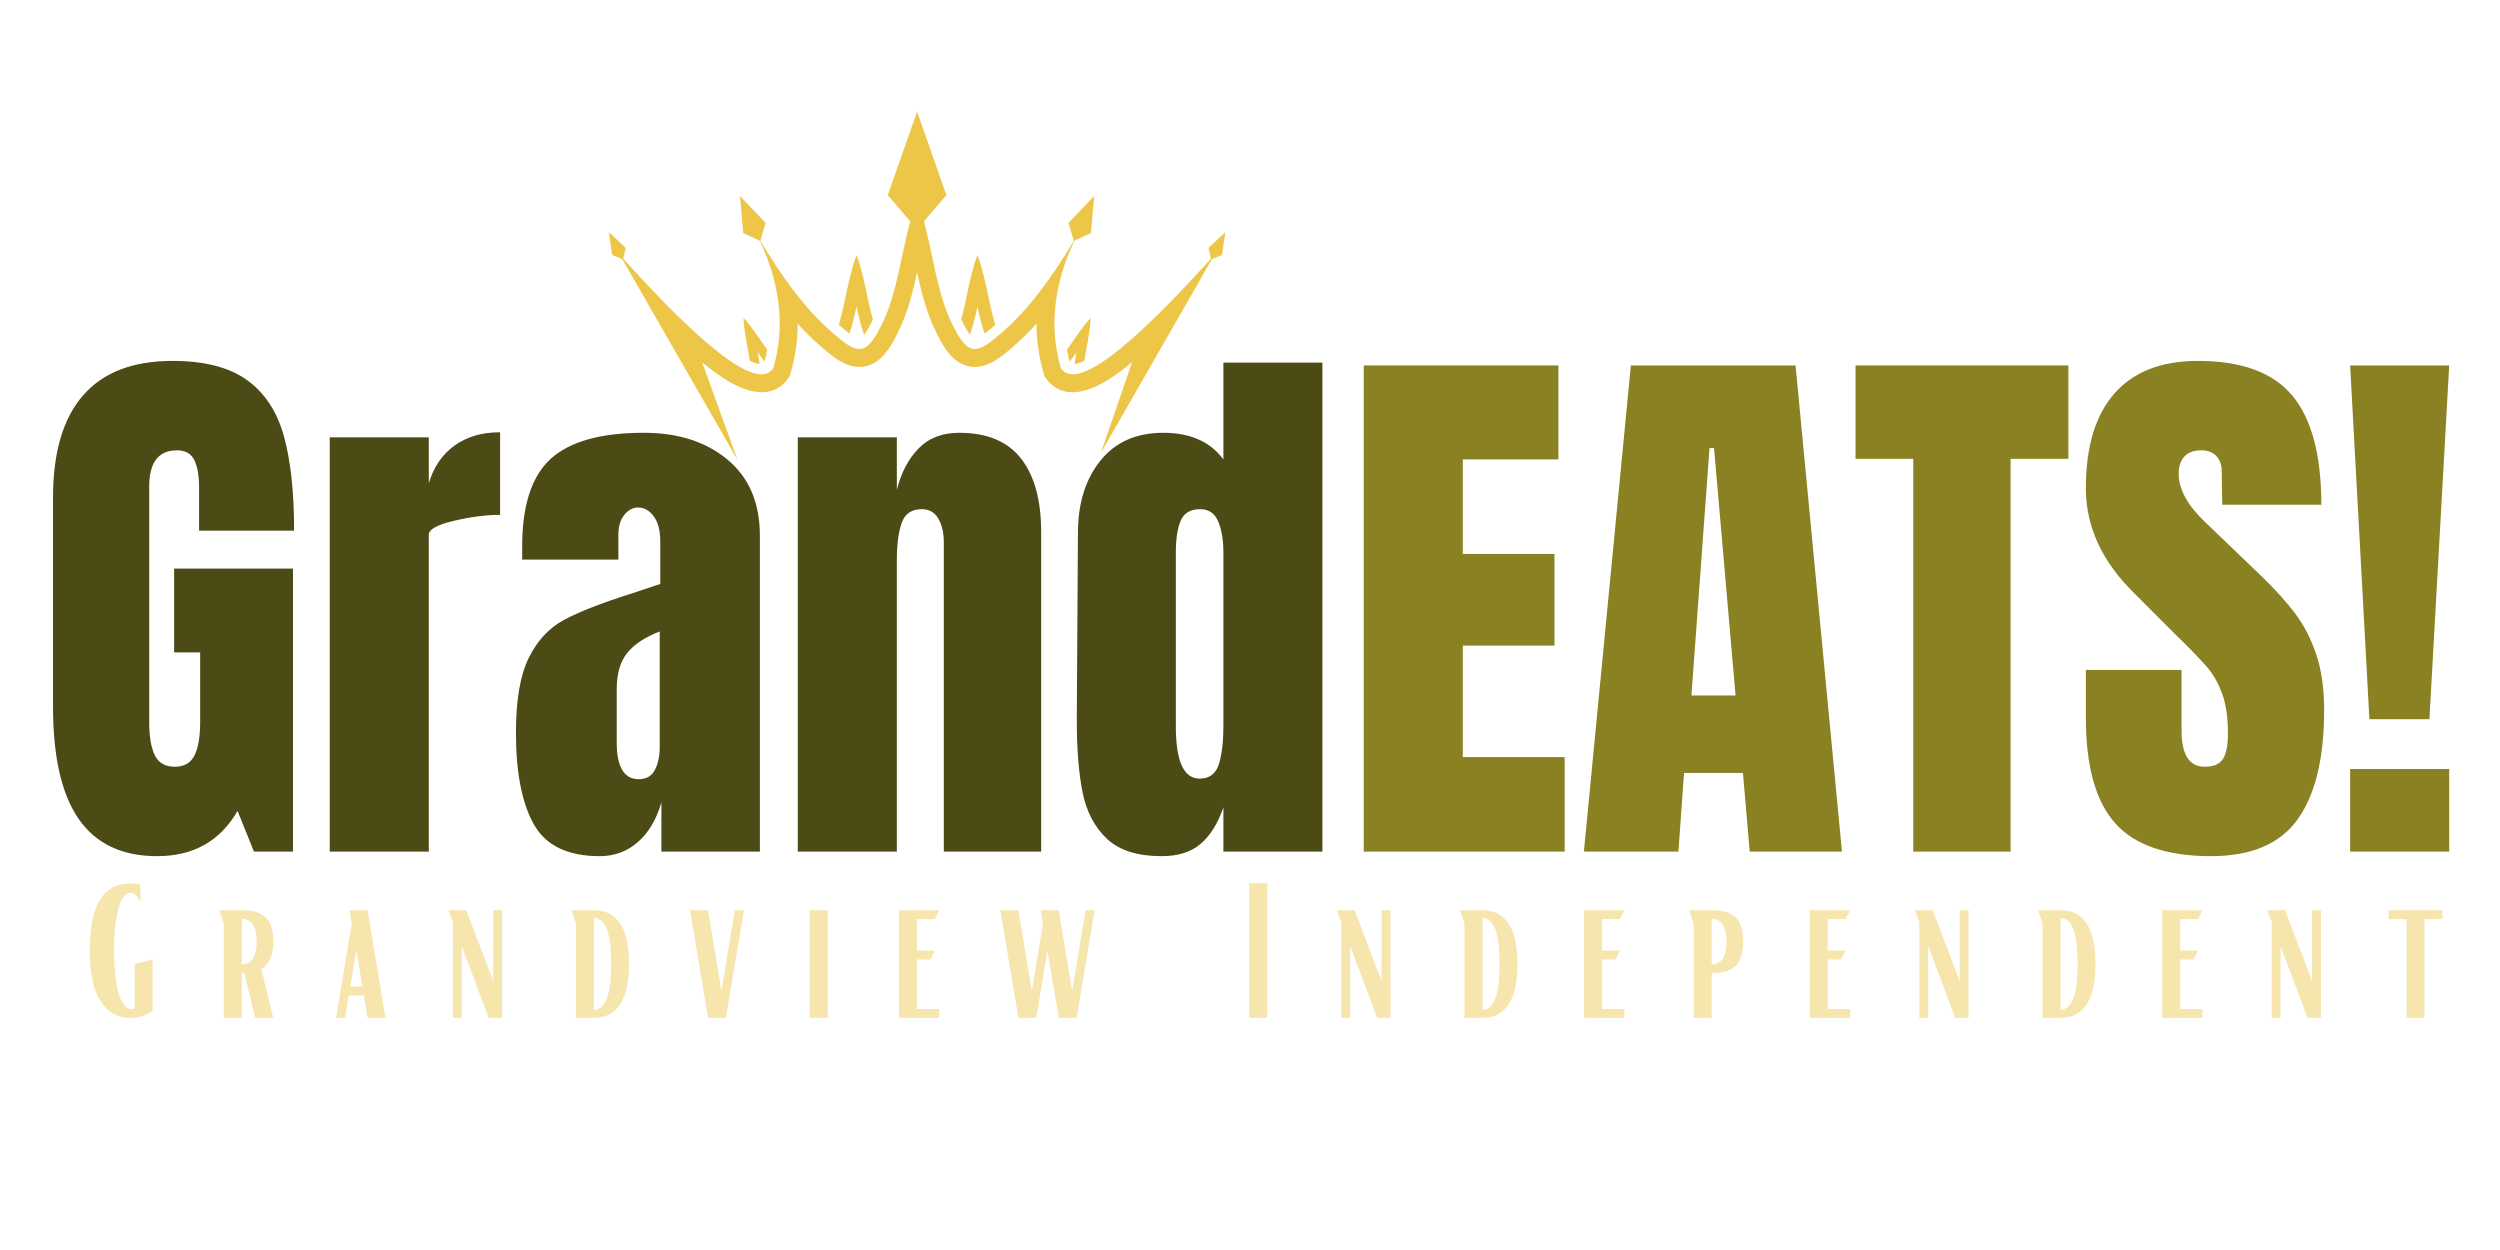
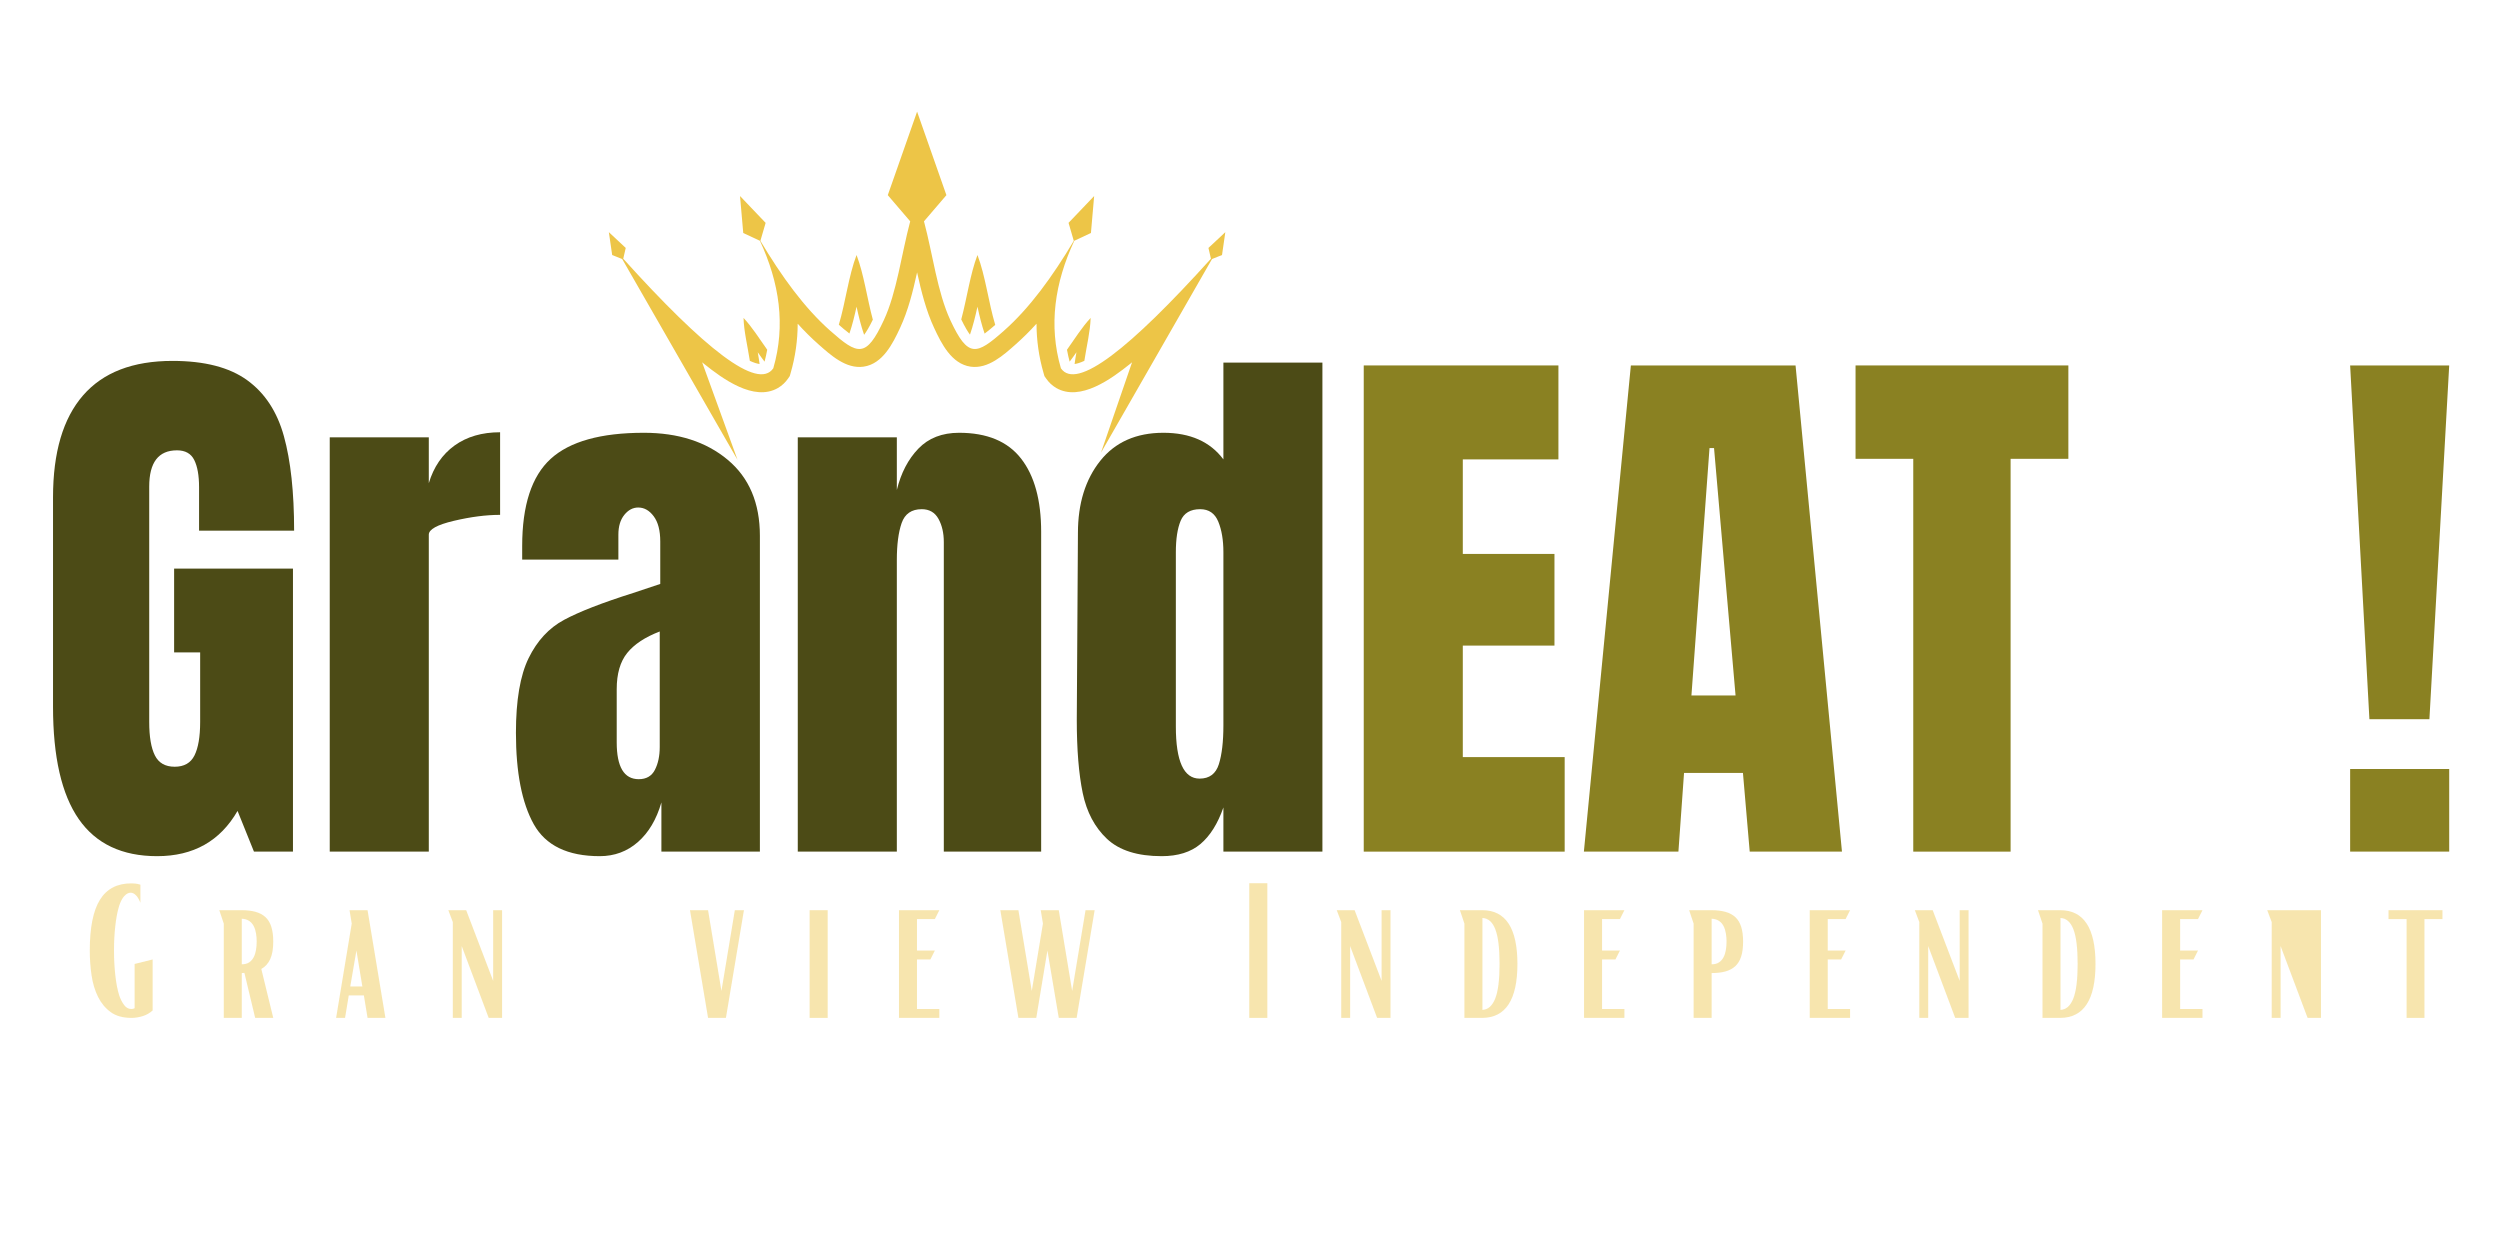
<svg xmlns="http://www.w3.org/2000/svg" width="1000" zoomAndPan="magnify" viewBox="0 0 750 375" height="500" preserveAspectRatio="xMidYMid meet" version="1.0">
  <defs>
    <filter x="0%" y="0%" width="100%" height="100%" id="5102e834d8">
      <feColorMatrix values="0 0 0 0 1 0 0 0 0 1 0 0 0 0 1 0 0 0 1 0" color-interpolation-filters="sRGB" />
    </filter>
    <g />
    <mask id="d7ee519c39">
      <g filter="url(#5102e834d8)">
        <rect x="-75" width="900" fill="#000000" y="-37.5" height="450" fill-opacity="0.75" />
      </g>
    </mask>
    <clipPath id="d329da8e16">
      <path d="M 0.656 0.473 L 185.906 0.473 L 185.906 104.723 L 0.656 104.723 Z M 0.656 0.473" clip-rule="nonzero" />
    </clipPath>
    <clipPath id="ae0738892f">
      <rect x="0" width="186" y="0" height="105" />
    </clipPath>
    <mask id="52df1ec4e8">
      <g filter="url(#5102e834d8)">
        <rect x="-75" width="900" fill="#000000" y="-37.5" height="450" fill-opacity="0.33" />
      </g>
    </mask>
    <clipPath id="06eb631ff3">
      <path d="M 0.199 0.879 L 725 0.879 L 725 69.039 L 0.199 69.039 Z M 0.199 0.879" clip-rule="nonzero" />
    </clipPath>
    <clipPath id="89b5e6e4f6">
      <rect x="0" width="725" y="0" height="70" />
    </clipPath>
    <clipPath id="19a97c095e">
      <rect x="0" width="725" y="0" height="70" />
    </clipPath>
  </defs>
  <rect x="-75" width="900" fill="#ffffff" y="-37.5" height="450" fill-opacity="1" />
  <rect x="-75" width="900" fill="#ffffff" y="-37.5" height="450" fill-opacity="1" />
  <g mask="url(#d7ee519c39)">
    <g transform="matrix(1, 0, 0, 1, 182, 33)">
      <g clip-path="url(#ae0738892f)">
        <g clip-path="url(#d329da8e16)">
          <path fill="#e7b10a" d="M 185.598 36.648 L 180.535 41.379 L 181.281 44.617 C 156.992 71.539 140.953 84.273 136.27 77.488 C 132.531 64.609 134.402 51.871 140.285 39.234 L 145.281 36.895 L 146.246 25.812 L 138.566 33.855 L 140.137 39.25 C 133.789 49.906 126.965 59.344 119.16 66.242 C 110.945 73.504 108.438 74.52 103.125 63.098 C 99.188 54.637 97.84 43.297 95.195 33.398 L 101.922 25.543 L 93.129 0.496 L 84.336 25.543 L 91.062 33.398 C 88.418 43.297 87.07 54.637 83.129 63.098 C 77.816 74.52 75.312 73.5 67.094 66.242 C 59.289 59.344 52.465 49.906 46.117 39.25 L 47.688 33.859 L 40.008 25.812 L 40.973 36.895 L 45.973 39.234 C 51.855 51.871 53.727 64.609 49.988 77.488 C 45.305 84.273 29.27 71.539 4.973 44.617 L 5.719 41.379 L 0.656 36.648 L 1.652 43.504 L 4.656 44.707 L 39.262 104.957 L 28.637 75.688 C 28.852 75.863 29.066 76.039 29.281 76.211 C 34.699 80.551 44.195 87.578 51.391 83.391 C 52.605 82.684 53.629 81.711 54.43 80.551 L 54.926 79.832 L 55.168 78.992 C 56.621 73.992 57.297 69.027 57.305 64.113 C 59.281 66.293 61.352 68.359 63.523 70.281 C 67.184 73.512 71.816 77.777 77.102 76.996 C 82.816 76.152 85.844 70.059 88.023 65.371 C 90.441 60.18 91.887 54.387 93.129 48.707 C 94.375 54.387 95.82 60.18 98.238 65.371 C 100.418 70.059 103.445 76.152 109.156 76.996 C 114.445 77.773 119.078 73.512 122.734 70.281 C 124.906 68.359 126.977 66.293 128.953 64.113 C 128.965 69.027 129.641 73.992 131.09 78.992 L 131.332 79.832 L 131.832 80.551 C 132.633 81.711 133.652 82.684 134.871 83.391 C 142.066 87.578 151.559 80.551 156.977 76.211 C 157.191 76.039 157.406 75.863 157.621 75.688 L 148.297 102.793 L 181.602 44.707 L 184.605 43.504 Z M 185.598 36.648" fill-opacity="1" fill-rule="evenodd" />
        </g>
        <path fill="#e7b10a" d="M 74.965 59.008 C 75.586 61.84 76.281 64.703 77.23 67.438 C 77.863 66.609 78.719 65.223 79.852 62.898 C 78.125 56.539 77.184 49.316 74.965 43.504 C 72.566 49.785 71.66 57.719 69.645 64.422 C 70.535 65.207 71.711 66.215 72.828 67.055 C 73.715 64.438 74.375 61.707 74.965 59.008 Z M 74.965 59.008" fill-opacity="1" fill-rule="evenodd" />
        <path fill="#e7b10a" d="M 111.238 59.008 C 111.832 61.719 112.496 64.461 113.383 67.086 C 114.5 66.258 115.672 65.25 116.57 64.461 C 114.551 57.75 113.641 49.797 111.238 43.504 C 109.031 49.293 108.086 56.488 106.375 62.828 C 107.5 65.148 108.355 66.547 108.992 67.391 C 109.93 64.668 110.621 61.82 111.238 59.008 Z M 111.238 59.008" fill-opacity="1" fill-rule="evenodd" />
        <path fill="#e7b10a" d="M 143.301 75.254 C 143.961 70.949 145.082 66.422 145.195 62.379 C 142.652 65.07 140.426 68.645 138.094 71.922 C 138.309 73.117 138.578 74.309 138.891 75.496 C 139.598 74.574 140.273 73.625 140.934 72.68 C 140.727 73.84 140.531 75.02 140.379 76.203 C 141.105 76.109 142.055 75.836 143.301 75.254 Z M 143.301 75.254" fill-opacity="1" fill-rule="evenodd" />
        <path fill="#e7b10a" d="M 48.164 71.922 C 45.832 68.645 43.602 65.07 41.062 62.379 C 41.172 66.422 42.297 70.945 42.953 75.254 C 44.199 75.836 45.148 76.109 45.875 76.199 C 45.723 75.016 45.527 73.84 45.32 72.676 C 45.98 73.621 46.656 74.57 47.367 75.492 C 47.68 74.309 47.949 73.117 48.164 71.922 Z M 48.164 71.922" fill-opacity="1" fill-rule="evenodd" />
      </g>
    </g>
  </g>
  <g fill="#4c4b16" fill-opacity="1">
    <g transform="translate(10.641, 255.49)">
      <g>
        <path d="M 36.5 1.359 C 25.977 1.359 18.141 -2.348 12.984 -9.766 C 7.836 -17.18 5.266 -28.414 5.266 -43.469 L 5.266 -106.297 C 5.266 -119.766 8.266 -129.953 14.266 -136.859 C 20.266 -143.766 29.207 -147.219 41.094 -147.219 C 50.719 -147.219 58.188 -145.289 63.5 -141.438 C 68.82 -137.594 72.5 -131.988 74.531 -124.625 C 76.57 -117.27 77.594 -107.82 77.594 -96.281 L 49.078 -96.281 L 49.078 -109.344 C 49.078 -112.852 48.594 -115.57 47.625 -117.5 C 46.664 -119.426 44.941 -120.391 42.453 -120.391 C 36.898 -120.391 34.125 -116.766 34.125 -109.516 L 34.125 -38.891 C 34.125 -34.473 34.691 -31.129 35.828 -28.859 C 36.961 -26.598 38.941 -25.469 41.766 -25.469 C 44.598 -25.469 46.578 -26.598 47.703 -28.859 C 48.836 -31.129 49.406 -34.473 49.406 -38.891 L 49.406 -59.766 L 41.594 -59.766 L 41.594 -84.906 L 77.25 -84.906 L 77.25 0 L 65.547 0 L 60.625 -12.219 C 55.414 -3.164 47.375 1.359 36.5 1.359 Z M 36.5 1.359" />
      </g>
    </g>
  </g>
  <g fill="#4c4b16" fill-opacity="1">
    <g transform="translate(92.984, 255.49)">
      <g>
        <path d="M 5.938 -124.297 L 35.656 -124.297 L 35.656 -110.531 C 37.125 -115.406 39.695 -119.172 43.375 -121.828 C 47.062 -124.484 51.617 -125.812 57.047 -125.812 L 57.047 -101.031 C 52.859 -101.031 48.242 -100.438 43.203 -99.25 C 38.172 -98.062 35.656 -96.676 35.656 -95.094 L 35.656 0 L 5.938 0 Z M 5.938 -124.297" />
      </g>
    </g>
  </g>
  <g fill="#4c4b16" fill-opacity="1">
    <g transform="translate(151.389, 255.49)">
      <g>
        <path d="M 28.531 1.359 C 18.906 1.359 12.305 -1.836 8.734 -8.234 C 5.172 -14.629 3.391 -23.77 3.391 -35.656 C 3.391 -45.395 4.66 -52.863 7.203 -58.062 C 9.754 -63.27 13.297 -67.094 17.828 -69.531 C 22.359 -71.969 29.266 -74.656 38.547 -77.594 L 46.688 -80.312 L 46.688 -93.047 C 46.688 -96.328 46.035 -98.844 44.734 -100.594 C 43.43 -102.352 41.879 -103.234 40.078 -103.234 C 38.484 -103.234 37.094 -102.5 35.906 -101.031 C 34.719 -99.562 34.125 -97.582 34.125 -95.094 L 34.125 -87.609 L 5.266 -87.609 L 5.266 -91.688 C 5.266 -103.914 8.117 -112.633 13.828 -117.844 C 19.547 -123.051 28.859 -125.656 41.766 -125.656 C 52.066 -125.656 60.441 -122.961 66.891 -117.578 C 73.348 -112.203 76.578 -104.594 76.578 -94.75 L 76.578 0 L 47.031 0 L 47.031 -14.766 C 45.562 -9.672 43.211 -5.707 39.984 -2.875 C 36.754 -0.051 32.938 1.359 28.531 1.359 Z M 40.234 -21.734 C 42.504 -21.734 44.117 -22.664 45.078 -24.531 C 46.047 -26.406 46.531 -28.695 46.531 -31.406 L 46.531 -66.047 C 42.113 -64.348 38.859 -62.195 36.766 -59.594 C 34.672 -56.988 33.625 -53.367 33.625 -48.734 L 33.625 -32.766 C 33.625 -25.41 35.828 -21.734 40.234 -21.734 Z M 40.234 -21.734" />
      </g>
    </g>
  </g>
  <g fill="#4c4b16" fill-opacity="1">
    <g transform="translate(233.394, 255.49)">
      <g>
        <path d="M 5.938 -124.297 L 35.656 -124.297 L 35.656 -108.5 C 36.906 -113.594 39.055 -117.723 42.109 -120.891 C 45.16 -124.066 49.234 -125.656 54.328 -125.656 C 62.711 -125.656 68.91 -123.078 72.922 -117.922 C 76.941 -112.773 78.953 -105.445 78.953 -95.938 L 78.953 0 L 49.75 0 L 49.75 -92.875 C 49.75 -95.594 49.211 -97.914 48.141 -99.844 C 47.066 -101.77 45.395 -102.734 43.125 -102.734 C 40.07 -102.734 38.062 -101.344 37.094 -98.562 C 36.133 -95.789 35.656 -92.086 35.656 -87.453 L 35.656 0 L 5.938 0 Z M 5.938 -124.297" />
      </g>
    </g>
  </g>
  <g fill="#4c4b16" fill-opacity="1">
    <g transform="translate(318.114, 255.49)">
      <g>
        <path d="M 30.391 1.359 C 23.148 1.359 17.688 -0.363 14 -3.812 C 10.32 -7.27 7.891 -11.859 6.703 -17.578 C 5.516 -23.297 4.922 -30.625 4.922 -39.562 L 5.266 -95.594 C 5.266 -104.426 7.5 -111.645 11.969 -117.25 C 16.438 -122.852 22.75 -125.656 30.906 -125.656 C 38.938 -125.656 44.938 -122.992 48.906 -117.672 L 48.906 -146.703 L 78.609 -146.703 L 78.609 0 L 48.906 0 L 48.906 -13.25 C 47.207 -8.375 44.91 -4.719 42.016 -2.281 C 39.129 0.145 35.254 1.359 30.391 1.359 Z M 41.766 -21.906 C 44.711 -21.906 46.641 -23.348 47.547 -26.234 C 48.453 -29.117 48.906 -32.992 48.906 -37.859 L 48.906 -89.828 C 48.906 -93.441 48.395 -96.492 47.375 -98.984 C 46.352 -101.484 44.539 -102.734 41.938 -102.734 C 39 -102.734 37.047 -101.57 36.078 -99.25 C 35.117 -96.926 34.641 -93.785 34.641 -89.828 L 34.641 -37.531 C 34.641 -27.113 37.016 -21.906 41.766 -21.906 Z M 41.766 -21.906" />
      </g>
    </g>
  </g>
  <g fill="#8a8122" fill-opacity="1">
    <g transform="translate(402.668, 255.49)">
      <g>
        <path d="M 6.453 0 L 6.453 -145.859 L 64.859 -145.859 L 64.859 -117.672 L 36.172 -117.672 L 36.172 -89.312 L 63.672 -89.312 L 63.672 -61.812 L 36.172 -61.812 L 36.172 -28.359 L 66.734 -28.359 L 66.734 0 Z M 6.453 0" />
      </g>
    </g>
  </g>
  <g fill="#8a8122" fill-opacity="1">
    <g transform="translate(472.618, 255.49)">
      <g>
        <path d="M 2.547 0 L 16.641 -145.859 L 66.047 -145.859 L 79.969 0 L 52.297 0 L 50.266 -23.609 L 32.594 -23.609 L 30.906 0 Z M 34.812 -46.859 L 48.047 -46.859 L 41.594 -121.062 L 40.234 -121.062 Z M 34.812 -46.859" />
      </g>
    </g>
  </g>
  <g fill="#8a8122" fill-opacity="1">
    <g transform="translate(554.962, 255.49)">
      <g>
        <path d="M 19.016 0 L 19.016 -117.844 L 1.703 -117.844 L 1.703 -145.859 L 65.547 -145.859 L 65.547 -117.844 L 48.219 -117.844 L 48.219 0 Z M 19.016 0" />
      </g>
    </g>
  </g>
  <g fill="#8a8122" fill-opacity="1">
    <g transform="translate(622.195, 255.49)">
      <g>
-         <path d="M 41.094 1.359 C 27.844 1.359 18.273 -1.922 12.391 -8.484 C 6.504 -15.055 3.562 -25.641 3.562 -40.234 L 3.562 -54.5 L 32.266 -54.5 L 32.266 -36.344 C 32.266 -29.094 34.582 -25.469 39.219 -25.469 C 41.82 -25.469 43.633 -26.227 44.656 -27.75 C 45.676 -29.281 46.188 -31.859 46.188 -35.484 C 46.188 -40.242 45.617 -44.176 44.484 -47.281 C 43.348 -50.395 41.906 -53 40.156 -55.094 C 38.406 -57.188 35.266 -60.441 30.734 -64.859 L 18.172 -77.422 C 8.43 -86.93 3.562 -97.461 3.562 -109.016 C 3.562 -121.461 6.422 -130.941 12.141 -137.453 C 17.859 -143.961 26.207 -147.219 37.188 -147.219 C 50.312 -147.219 59.758 -143.734 65.531 -136.766 C 71.312 -129.805 74.203 -118.91 74.203 -104.078 L 44.484 -104.078 L 44.312 -114.109 C 44.312 -116.023 43.773 -117.551 42.703 -118.688 C 41.629 -119.82 40.129 -120.391 38.203 -120.391 C 35.941 -120.391 34.242 -119.766 33.109 -118.516 C 31.973 -117.273 31.406 -115.578 31.406 -113.422 C 31.406 -108.672 34.125 -103.75 39.562 -98.656 L 56.547 -82.344 C 60.504 -78.5 63.785 -74.848 66.391 -71.391 C 68.992 -67.941 71.086 -63.867 72.672 -59.172 C 74.254 -54.473 75.047 -48.898 75.047 -42.453 C 75.047 -28.078 72.414 -17.18 67.156 -9.766 C 61.895 -2.348 53.207 1.359 41.094 1.359 Z M 41.094 1.359" />
-       </g>
+         </g>
    </g>
  </g>
  <g fill="#8a8122" fill-opacity="1">
    <g transform="translate(700.464, 255.49)">
      <g>
        <path d="M 10.359 -39.734 L 4.578 -145.859 L 34.297 -145.859 L 28.359 -39.734 Z M 4.578 0 L 4.578 -24.797 L 34.297 -24.797 L 34.297 0 Z M 4.578 0" />
      </g>
    </g>
  </g>
  <g mask="url(#52df1ec4e8)">
    <g transform="matrix(1, 0, 0, 1, 25, 248)">
      <g clip-path="url(#19a97c095e)">
        <g clip-path="url(#06eb631ff3)">
          <g transform="matrix(1, 0, 0, 1, -0, 0)">
            <g clip-path="url(#89b5e6e4f6)">
              <g fill="#e7b10a" fill-opacity="1">
                <g transform="translate(0.262, 57.37)">
                  <g>
                    <path d="M 14.172 0 C 11.641 0 9.57 -0.57 7.969 -1.719 C 6.375 -2.875 5.102 -4.398 4.156 -6.297 C 3.207 -8.203 2.555 -10.363 2.203 -12.781 C 1.848 -15.195 1.672 -17.672 1.672 -20.203 C 1.672 -27.086 2.688 -32.164 4.719 -35.438 C 6.75 -38.719 9.883 -40.359 14.125 -40.359 C 14.488 -40.359 14.895 -40.336 15.344 -40.297 C 15.789 -40.254 16.297 -40.145 16.859 -39.969 L 16.859 -34.547 C 16.441 -35.586 15.984 -36.348 15.484 -36.828 C 14.984 -37.316 14.473 -37.562 13.953 -37.562 C 13.285 -37.562 12.645 -37.223 12.031 -36.547 C 11.414 -35.879 10.906 -34.914 10.5 -33.656 C 9.977 -31.977 9.586 -29.957 9.328 -27.594 C 9.066 -25.238 8.938 -22.773 8.938 -20.203 C 8.938 -17.672 9.066 -15.211 9.328 -12.828 C 9.586 -10.453 9.977 -8.426 10.5 -6.75 C 10.863 -5.676 11.344 -4.727 11.938 -3.906 C 12.539 -3.082 13.27 -2.672 14.125 -2.672 C 14.488 -2.672 14.82 -2.75 15.125 -2.906 L 15.125 -16.188 L 20.531 -17.531 L 20.531 -2.234 C 19.676 -1.453 18.68 -0.883 17.547 -0.531 C 16.41 -0.176 15.285 0 14.172 0 Z M 14.172 0" />
                  </g>
                </g>
              </g>
              <g fill="#e7b10a" fill-opacity="1">
                <g transform="translate(38.553, 57.37)">
                  <g>
                    <path d="M 3.578 -28.297 L 2.234 -32.312 L 8.984 -32.312 C 10.547 -32.312 11.91 -32.148 13.078 -31.828 C 14.254 -31.516 15.242 -30.992 16.047 -30.266 C 16.848 -29.547 17.441 -28.582 17.828 -27.375 C 18.223 -26.164 18.422 -24.672 18.422 -22.891 C 18.422 -20.691 18.117 -18.941 17.516 -17.641 C 16.922 -16.336 16.031 -15.348 14.844 -14.672 L 18.422 0 L 13 0 L 9.766 -13.5 C 9.578 -13.469 9.316 -13.453 8.984 -13.453 L 8.984 0 L 3.578 0 Z M 8.984 -16.078 C 9.879 -16.078 10.613 -16.27 11.188 -16.656 C 11.77 -17.051 12.227 -17.57 12.562 -18.219 C 12.895 -18.875 13.125 -19.598 13.25 -20.391 C 13.383 -21.191 13.453 -22.023 13.453 -22.891 C 13.453 -23.742 13.383 -24.566 13.25 -25.359 C 13.125 -26.16 12.895 -26.883 12.562 -27.531 C 12.227 -28.188 11.77 -28.707 11.188 -29.094 C 10.613 -29.488 9.879 -29.707 8.984 -29.75 Z M 8.984 -16.078" />
                  </g>
                </g>
              </g>
              <g fill="#e7b10a" fill-opacity="1">
                <g transform="translate(74.722, 57.37)">
                  <g>
                    <path d="M 5.797 -28.297 L 5.141 -32.312 L 10.547 -32.312 L 15.906 0 L 10.547 0 L 9.438 -6.75 L 4.906 -6.75 L 3.797 0 L 1.109 0 Z M 8.984 -9.438 L 7.203 -20.203 L 5.359 -9.438 Z M 8.984 -9.438" />
                  </g>
                </g>
              </g>
              <g fill="#e7b10a" fill-opacity="1">
                <g transform="translate(107.264, 57.37)">
                  <g>
                    <path d="M 3.578 -28.75 L 2.234 -32.312 L 7.594 -32.312 L 15.688 -11.109 L 15.688 -32.312 L 18.359 -32.312 L 18.359 0 L 14.344 0 L 6.25 -21.547 L 6.25 0 L 3.578 0 Z M 3.578 -28.75" />
                  </g>
                </g>
              </g>
              <g fill="#e7b10a" fill-opacity="1">
                <g transform="translate(144.215, 57.37)">
                  <g>
-                     <path d="M 3.578 -28.297 L 2.234 -32.312 L 8.984 -32.312 C 15.984 -32.281 19.484 -26.906 19.484 -16.188 C 19.484 -5.469 15.984 -0.07 8.984 0 L 3.578 0 Z M 8.984 -2.406 C 10.66 -2.477 11.938 -3.602 12.812 -5.781 C 13.688 -7.957 14.125 -11.426 14.125 -16.188 C 14.125 -20.914 13.703 -24.375 12.859 -26.562 C 12.023 -28.758 10.734 -29.895 8.984 -29.969 Z M 8.984 -2.406" />
-                   </g>
+                     </g>
                </g>
              </g>
              <g fill="#e7b10a" fill-opacity="1">
                <g transform="translate(180.886, 57.37)">
                  <g>
                    <path d="M 1.109 -32.312 L 6.531 -32.312 L 10.547 -8.094 L 14.562 -32.312 L 17.297 -32.312 L 11.891 0 L 6.531 0 Z M 1.109 -32.312" />
                  </g>
                </g>
              </g>
              <g fill="#e7b10a" fill-opacity="1">
                <g transform="translate(214.823, 57.37)">
                  <g>
                    <path d="M 3.062 -32.312 L 8.484 -32.312 L 8.484 0 L 3.062 0 Z M 3.062 -32.312" />
                  </g>
                </g>
              </g>
              <g fill="#e7b10a" fill-opacity="1">
                <g transform="translate(241.895, 57.37)">
                  <g>
                    <path d="M 2.797 -32.312 L 14.906 -32.312 L 13.562 -29.641 L 8.203 -29.641 L 8.203 -20.203 L 13.562 -20.203 L 12.219 -17.531 L 8.203 -17.531 L 8.203 -2.672 L 14.906 -2.672 L 14.906 0 L 2.797 0 Z M 2.797 -32.312" />
                  </g>
                </g>
              </g>
              <g fill="#e7b10a" fill-opacity="1">
                <g transform="translate(273.99, 57.37)">
                  <g>
                    <path d="M 1.109 -32.312 L 6.531 -32.312 L 10.547 -8.094 L 13.891 -28.297 L 13.234 -32.312 L 18.641 -32.312 L 22.656 -8.094 L 26.672 -32.312 L 29.406 -32.312 L 24 0 L 18.641 0 L 15.234 -20.203 L 11.891 0 L 6.531 0 Z M 1.109 -32.312" />
                  </g>
                </g>
              </g>
              <g fill="#e7b10a" fill-opacity="1">
                <g transform="translate(320.039, 57.37)">
                  <g />
                </g>
              </g>
              <g fill="#e7b10a" fill-opacity="1">
                <g transform="translate(346.72, 57.37)">
                  <g>
                    <path d="M 3.062 -40.406 L 8.484 -40.406 L 8.484 0 L 3.062 0 Z M 3.062 -40.406" />
                  </g>
                </g>
              </g>
              <g fill="#e7b10a" fill-opacity="1">
                <g transform="translate(373.791, 57.37)">
                  <g>
                    <path d="M 3.578 -28.75 L 2.234 -32.312 L 7.594 -32.312 L 15.688 -11.109 L 15.688 -32.312 L 18.359 -32.312 L 18.359 0 L 14.344 0 L 6.25 -21.547 L 6.25 0 L 3.578 0 Z M 3.578 -28.75" />
                  </g>
                </g>
              </g>
              <g fill="#e7b10a" fill-opacity="1">
                <g transform="translate(410.742, 57.37)">
                  <g>
                    <path d="M 3.578 -28.297 L 2.234 -32.312 L 8.984 -32.312 C 15.984 -32.281 19.484 -26.906 19.484 -16.188 C 19.484 -5.469 15.984 -0.07 8.984 0 L 3.578 0 Z M 8.984 -2.406 C 10.66 -2.477 11.938 -3.602 12.812 -5.781 C 13.688 -7.957 14.125 -11.426 14.125 -16.188 C 14.125 -20.914 13.703 -24.375 12.859 -26.562 C 12.023 -28.758 10.734 -29.895 8.984 -29.969 Z M 8.984 -2.406" />
                  </g>
                </g>
              </g>
              <g fill="#e7b10a" fill-opacity="1">
                <g transform="translate(447.414, 57.37)">
                  <g>
                    <path d="M 2.797 -32.312 L 14.906 -32.312 L 13.562 -29.641 L 8.203 -29.641 L 8.203 -20.203 L 13.562 -20.203 L 12.219 -17.531 L 8.203 -17.531 L 8.203 -2.672 L 14.906 -2.672 L 14.906 0 L 2.797 0 Z M 2.797 -32.312" />
                  </g>
                </g>
              </g>
              <g fill="#e7b10a" fill-opacity="1">
                <g transform="translate(479.509, 57.37)">
                  <g>
                    <path d="M 3.578 -28.297 L 2.234 -32.312 L 8.984 -32.312 C 10.547 -32.312 11.91 -32.148 13.078 -31.828 C 14.254 -31.516 15.242 -30.992 16.047 -30.266 C 16.848 -29.547 17.441 -28.582 17.828 -27.375 C 18.223 -26.164 18.422 -24.672 18.422 -22.891 C 18.422 -21.098 18.223 -19.598 17.828 -18.391 C 17.441 -17.18 16.848 -16.211 16.047 -15.484 C 15.242 -14.766 14.254 -14.242 13.078 -13.922 C 11.91 -13.609 10.547 -13.453 8.984 -13.453 L 8.984 0 L 3.578 0 Z M 8.984 -16.078 C 9.879 -16.078 10.613 -16.27 11.188 -16.656 C 11.77 -17.051 12.227 -17.57 12.562 -18.219 C 12.895 -18.875 13.125 -19.598 13.25 -20.391 C 13.383 -21.191 13.453 -22.023 13.453 -22.891 C 13.453 -23.742 13.383 -24.566 13.25 -25.359 C 13.125 -26.16 12.895 -26.883 12.562 -27.531 C 12.227 -28.188 11.77 -28.707 11.188 -29.094 C 10.613 -29.488 9.879 -29.707 8.984 -29.75 Z M 8.984 -16.078" />
                  </g>
                </g>
              </g>
              <g fill="#e7b10a" fill-opacity="1">
                <g transform="translate(515.12, 57.37)">
                  <g>
                    <path d="M 2.797 -32.312 L 14.906 -32.312 L 13.562 -29.641 L 8.203 -29.641 L 8.203 -20.203 L 13.562 -20.203 L 12.219 -17.531 L 8.203 -17.531 L 8.203 -2.672 L 14.906 -2.672 L 14.906 0 L 2.797 0 Z M 2.797 -32.312" />
                  </g>
                </g>
              </g>
              <g fill="#e7b10a" fill-opacity="1">
                <g transform="translate(547.215, 57.37)">
                  <g>
                    <path d="M 3.578 -28.75 L 2.234 -32.312 L 7.594 -32.312 L 15.688 -11.109 L 15.688 -32.312 L 18.359 -32.312 L 18.359 0 L 14.344 0 L 6.25 -21.547 L 6.25 0 L 3.578 0 Z M 3.578 -28.75" />
                  </g>
                </g>
              </g>
              <g fill="#e7b10a" fill-opacity="1">
                <g transform="translate(584.166, 57.37)">
                  <g>
                    <path d="M 3.578 -28.297 L 2.234 -32.312 L 8.984 -32.312 C 15.984 -32.281 19.484 -26.906 19.484 -16.188 C 19.484 -5.469 15.984 -0.07 8.984 0 L 3.578 0 Z M 8.984 -2.406 C 10.66 -2.477 11.938 -3.602 12.812 -5.781 C 13.688 -7.957 14.125 -11.426 14.125 -16.188 C 14.125 -20.914 13.703 -24.375 12.859 -26.562 C 12.023 -28.758 10.734 -29.895 8.984 -29.969 Z M 8.984 -2.406" />
                  </g>
                </g>
              </g>
              <g fill="#e7b10a" fill-opacity="1">
                <g transform="translate(620.838, 57.37)">
                  <g>
                    <path d="M 2.797 -32.312 L 14.906 -32.312 L 13.562 -29.641 L 8.203 -29.641 L 8.203 -20.203 L 13.562 -20.203 L 12.219 -17.531 L 8.203 -17.531 L 8.203 -2.672 L 14.906 -2.672 L 14.906 0 L 2.797 0 Z M 2.797 -32.312" />
                  </g>
                </g>
              </g>
              <g fill="#e7b10a" fill-opacity="1">
                <g transform="translate(652.933, 57.37)">
                  <g>
-                     <path d="M 3.578 -28.75 L 2.234 -32.312 L 7.594 -32.312 L 15.688 -11.109 L 15.688 -32.312 L 18.359 -32.312 L 18.359 0 L 14.344 0 L 6.25 -21.547 L 6.25 0 L 3.578 0 Z M 3.578 -28.75" />
+                     <path d="M 3.578 -28.75 L 2.234 -32.312 L 7.594 -32.312 L 15.688 -32.312 L 18.359 -32.312 L 18.359 0 L 14.344 0 L 6.25 -21.547 L 6.25 0 L 3.578 0 Z M 3.578 -28.75" />
                  </g>
                </g>
              </g>
              <g fill="#e7b10a" fill-opacity="1">
                <g transform="translate(689.884, 57.37)">
                  <g>
                    <path d="M 7.094 -29.641 L 1.672 -29.641 L 1.672 -32.312 L 17.859 -32.312 L 17.859 -29.641 L 12.453 -29.641 L 12.453 0 L 7.094 0 Z M 7.094 -29.641" />
                  </g>
                </g>
              </g>
            </g>
          </g>
        </g>
      </g>
    </g>
  </g>
</svg>